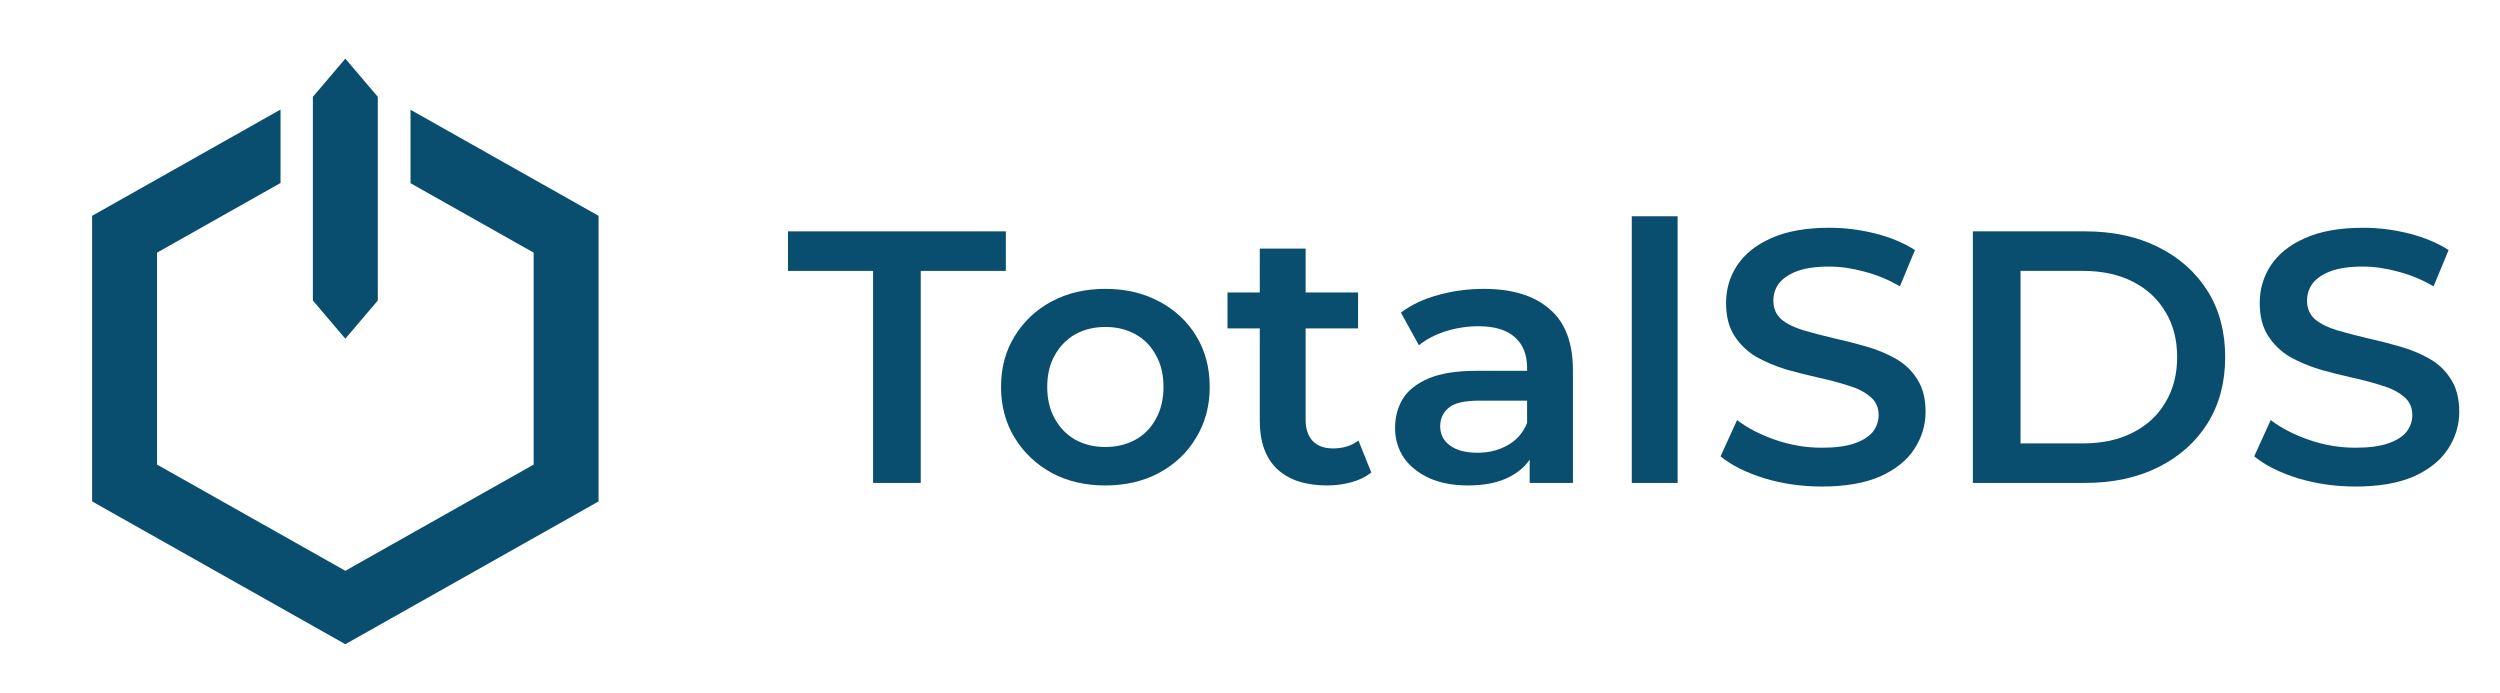
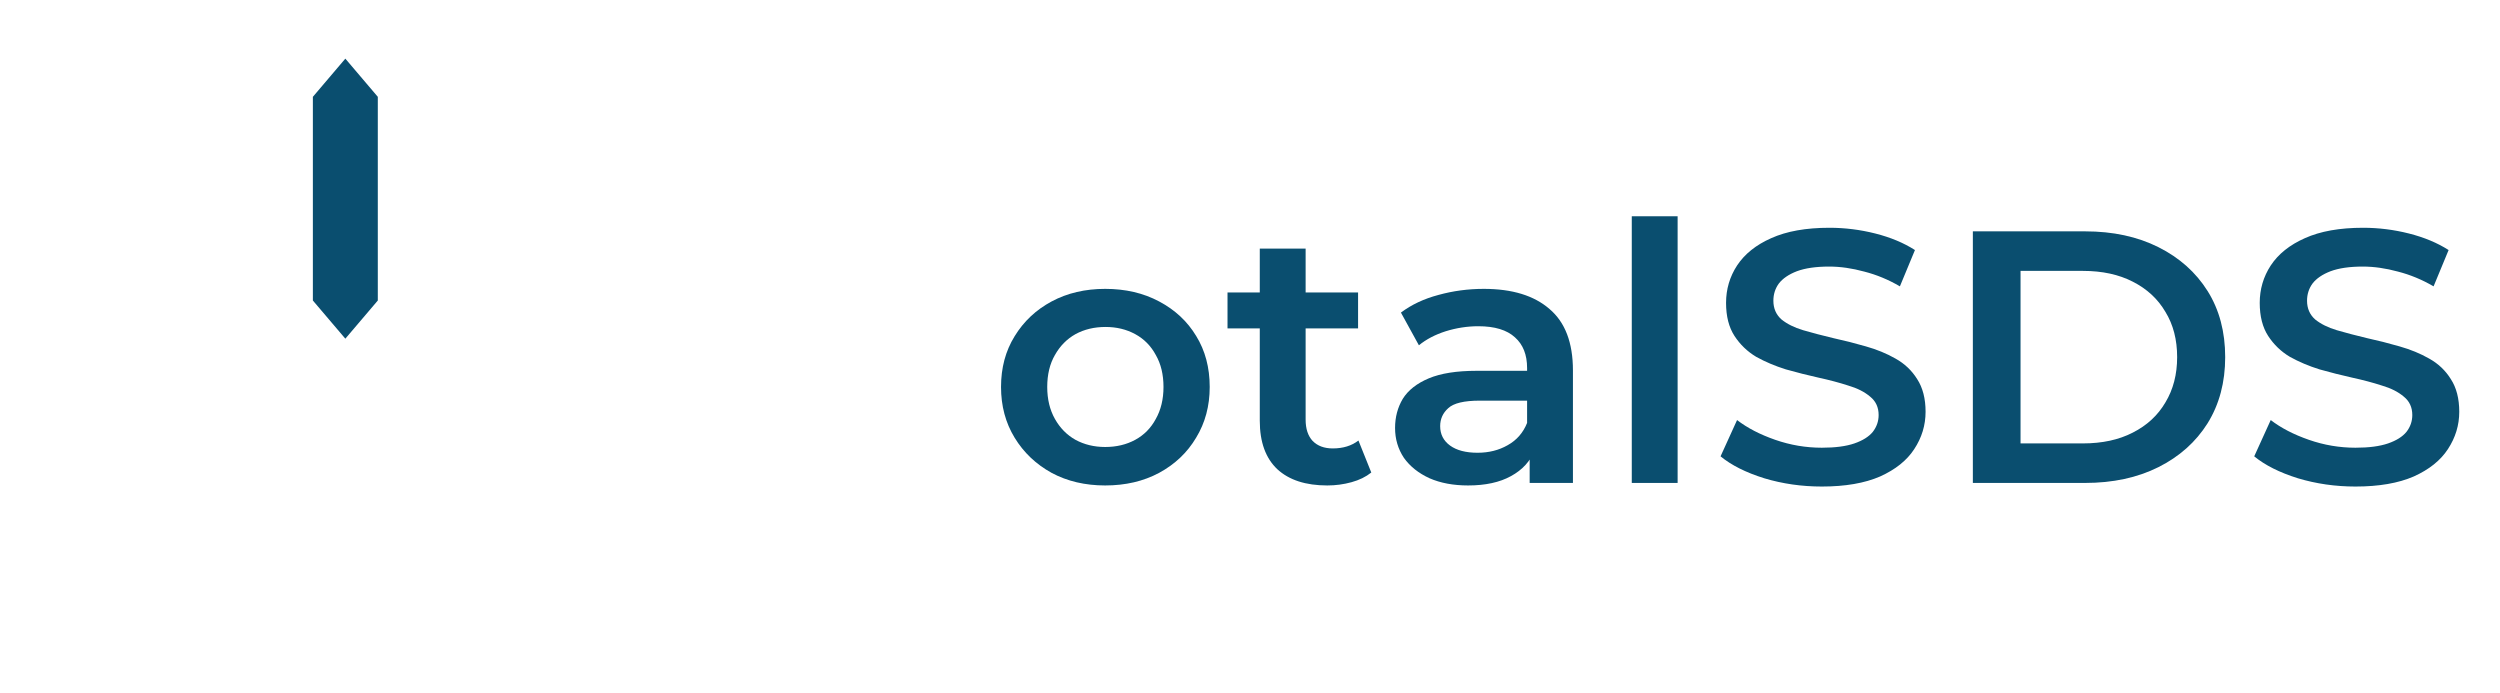
<svg xmlns="http://www.w3.org/2000/svg" width="148" height="41" viewBox="0 0 148 41" fill="none">
  <path d="M18.522 5.732L20.444 3.471L22.366 5.732V17.79L20.444 20.05L18.522 17.79V5.732Z" fill="#0A4E6F" />
-   <path d="M16.608 6.485L5.453 12.776V29.684L20.444 38.137L35.435 29.684V12.776L24.302 6.498V10.845L31.591 14.956V27.504L20.444 33.79L9.297 27.504V14.956L16.608 10.832V6.485Z" fill="#0A4E6F" />
-   <path d="M51.686 28.59V16.037H46.648V13.696H59.546V16.037H54.508V28.59H51.686Z" fill="#0A4E6F" />
  <path d="M65.427 28.739C64.24 28.739 63.183 28.491 62.257 27.994C61.331 27.484 60.6 26.789 60.064 25.909C59.528 25.03 59.261 24.03 59.261 22.909C59.261 21.774 59.528 20.774 60.064 19.909C60.6 19.03 61.331 18.342 62.257 17.845C63.183 17.349 64.24 17.101 65.427 17.101C66.628 17.101 67.692 17.349 68.619 17.845C69.56 18.342 70.291 19.023 70.812 19.888C71.347 20.753 71.615 21.76 71.615 22.909C71.615 24.03 71.347 25.03 70.812 25.909C70.291 26.789 69.56 27.484 68.619 27.994C67.692 28.491 66.628 28.739 65.427 28.739ZM65.427 26.462C66.093 26.462 66.686 26.32 67.207 26.037C67.728 25.753 68.134 25.342 68.423 24.803C68.727 24.264 68.879 23.633 68.879 22.909C68.879 22.172 68.727 21.54 68.423 21.015C68.134 20.477 67.728 20.065 67.207 19.782C66.686 19.498 66.1 19.356 65.449 19.356C64.783 19.356 64.189 19.498 63.668 19.782C63.162 20.065 62.756 20.477 62.452 21.015C62.148 21.54 61.996 22.172 61.996 22.909C61.996 23.633 62.148 24.264 62.452 24.803C62.756 25.342 63.162 25.753 63.668 26.037C64.189 26.32 64.776 26.462 65.427 26.462Z" fill="#0A4E6F" />
  <path d="M78.575 28.739C77.301 28.739 76.317 28.42 75.622 27.782C74.927 27.129 74.579 26.172 74.579 24.909V14.718H77.293V24.845C77.293 25.384 77.431 25.803 77.706 26.101C77.996 26.398 78.394 26.547 78.9 26.547C79.508 26.547 80.015 26.391 80.42 26.079L81.18 27.973C80.862 28.228 80.471 28.42 80.008 28.547C79.544 28.675 79.067 28.739 78.575 28.739ZM72.669 19.441V17.313H80.398V19.441H72.669Z" fill="#0A4E6F" />
  <path d="M90.556 28.59V26.292L90.404 25.803V21.782C90.404 21.001 90.165 20.398 89.688 19.973C89.21 19.533 88.486 19.313 87.516 19.313C86.865 19.313 86.221 19.413 85.584 19.611C84.962 19.81 84.433 20.086 83.999 20.441L82.935 18.505C83.557 18.037 84.296 17.689 85.15 17.462C86.018 17.221 86.916 17.101 87.842 17.101C89.521 17.101 90.817 17.498 91.729 18.292C92.655 19.072 93.118 20.285 93.118 21.93V28.59H90.556ZM86.908 28.739C86.04 28.739 85.28 28.597 84.629 28.313C83.977 28.015 83.471 27.611 83.109 27.101C82.761 26.576 82.588 25.987 82.588 25.335C82.588 24.696 82.74 24.122 83.044 23.611C83.362 23.101 83.876 22.696 84.585 22.398C85.294 22.101 86.235 21.952 87.408 21.952H90.773V23.718H87.603C86.677 23.718 86.054 23.867 85.736 24.164C85.418 24.448 85.258 24.803 85.258 25.228C85.258 25.71 85.454 26.093 85.844 26.377C86.235 26.661 86.778 26.803 87.473 26.803C88.139 26.803 88.732 26.654 89.253 26.356C89.789 26.058 90.172 25.618 90.404 25.037L90.86 26.633C90.6 27.299 90.129 27.817 89.449 28.186C88.783 28.555 87.936 28.739 86.908 28.739Z" fill="#0A4E6F" />
  <path d="M96.601 28.59V12.803H99.315V28.59H96.601Z" fill="#0A4E6F" />
  <path d="M107.85 28.803C106.663 28.803 105.526 28.64 104.441 28.313C103.355 27.973 102.494 27.54 101.857 27.015L102.834 24.867C103.442 25.335 104.195 25.725 105.092 26.037C105.99 26.349 106.909 26.505 107.85 26.505C108.646 26.505 109.29 26.42 109.782 26.25C110.274 26.079 110.636 25.852 110.868 25.569C111.099 25.271 111.215 24.938 111.215 24.569C111.215 24.115 111.049 23.753 110.716 23.484C110.383 23.2 109.949 22.98 109.413 22.824C108.892 22.654 108.306 22.498 107.654 22.356C107.017 22.214 106.373 22.051 105.722 21.867C105.085 21.668 104.499 21.42 103.963 21.122C103.442 20.81 103.015 20.398 102.682 19.888C102.349 19.377 102.183 18.725 102.183 17.93C102.183 17.122 102.4 16.384 102.834 15.718C103.283 15.037 103.956 14.498 104.853 14.101C105.765 13.689 106.916 13.484 108.306 13.484C109.218 13.484 110.122 13.597 111.02 13.824C111.917 14.051 112.699 14.377 113.365 14.803L112.474 16.952C111.794 16.555 111.092 16.264 110.368 16.079C109.645 15.881 108.95 15.781 108.284 15.781C107.502 15.781 106.865 15.874 106.373 16.058C105.896 16.242 105.541 16.484 105.309 16.782C105.092 17.079 104.984 17.42 104.984 17.803C104.984 18.257 105.143 18.625 105.461 18.909C105.794 19.179 106.221 19.391 106.742 19.547C107.278 19.703 107.871 19.86 108.523 20.015C109.174 20.157 109.818 20.32 110.455 20.505C111.107 20.689 111.693 20.93 112.214 21.228C112.749 21.526 113.177 21.93 113.495 22.441C113.828 22.952 113.994 23.597 113.994 24.377C113.994 25.172 113.77 25.909 113.321 26.59C112.887 27.257 112.214 27.796 111.302 28.207C110.39 28.604 109.239 28.803 107.85 28.803Z" fill="#0A4E6F" />
  <path d="M116.793 28.59V13.696H123.437C125.087 13.696 126.535 14.008 127.78 14.633C129.025 15.257 129.994 16.122 130.689 17.228C131.384 18.335 131.731 19.64 131.731 21.143C131.731 22.633 131.384 23.938 130.689 25.058C129.994 26.164 129.025 27.03 127.78 27.654C126.535 28.278 125.087 28.59 123.437 28.59H116.793ZM119.616 26.25H123.307C124.45 26.25 125.435 26.037 126.26 25.611C127.099 25.186 127.744 24.59 128.192 23.824C128.655 23.058 128.887 22.164 128.887 21.143C128.887 20.108 128.655 19.214 128.192 18.462C127.744 17.696 127.099 17.101 126.26 16.675C125.435 16.25 124.45 16.037 123.307 16.037H119.616V26.25Z" fill="#0A4E6F" />
  <path d="M139.443 28.803C138.256 28.803 137.12 28.64 136.034 28.313C134.949 27.973 134.087 27.54 133.45 27.015L134.427 24.867C135.035 25.335 135.788 25.725 136.686 26.037C137.583 26.349 138.502 26.505 139.443 26.505C140.239 26.505 140.883 26.42 141.375 26.25C141.868 26.079 142.229 25.852 142.461 25.569C142.693 25.271 142.808 24.938 142.808 24.569C142.808 24.115 142.642 23.753 142.309 23.484C141.976 23.2 141.542 22.98 141.006 22.824C140.485 22.654 139.899 22.498 139.248 22.356C138.611 22.214 137.967 22.051 137.315 21.867C136.678 21.668 136.092 21.42 135.557 21.122C135.035 20.81 134.608 20.398 134.275 19.888C133.943 19.377 133.776 18.725 133.776 17.93C133.776 17.122 133.993 16.384 134.427 15.718C134.876 15.037 135.549 14.498 136.447 14.101C137.359 13.689 138.509 13.484 139.899 13.484C140.811 13.484 141.716 13.597 142.613 13.824C143.51 14.051 144.292 14.377 144.958 14.803L144.068 16.952C143.387 16.555 142.685 16.264 141.962 16.079C141.238 15.881 140.543 15.781 139.877 15.781C139.096 15.781 138.459 15.874 137.967 16.058C137.489 16.242 137.134 16.484 136.903 16.782C136.686 17.079 136.577 17.42 136.577 17.803C136.577 18.257 136.736 18.625 137.055 18.909C137.388 19.179 137.815 19.391 138.336 19.547C138.871 19.703 139.465 19.86 140.116 20.015C140.767 20.157 141.412 20.32 142.049 20.505C142.7 20.689 143.286 20.93 143.807 21.228C144.343 21.526 144.77 21.93 145.088 22.441C145.421 22.952 145.588 23.597 145.588 24.377C145.588 25.172 145.363 25.909 144.915 26.59C144.48 27.257 143.807 27.796 142.895 28.207C141.983 28.604 140.833 28.803 139.443 28.803Z" fill="#0A4E6F" />
</svg>